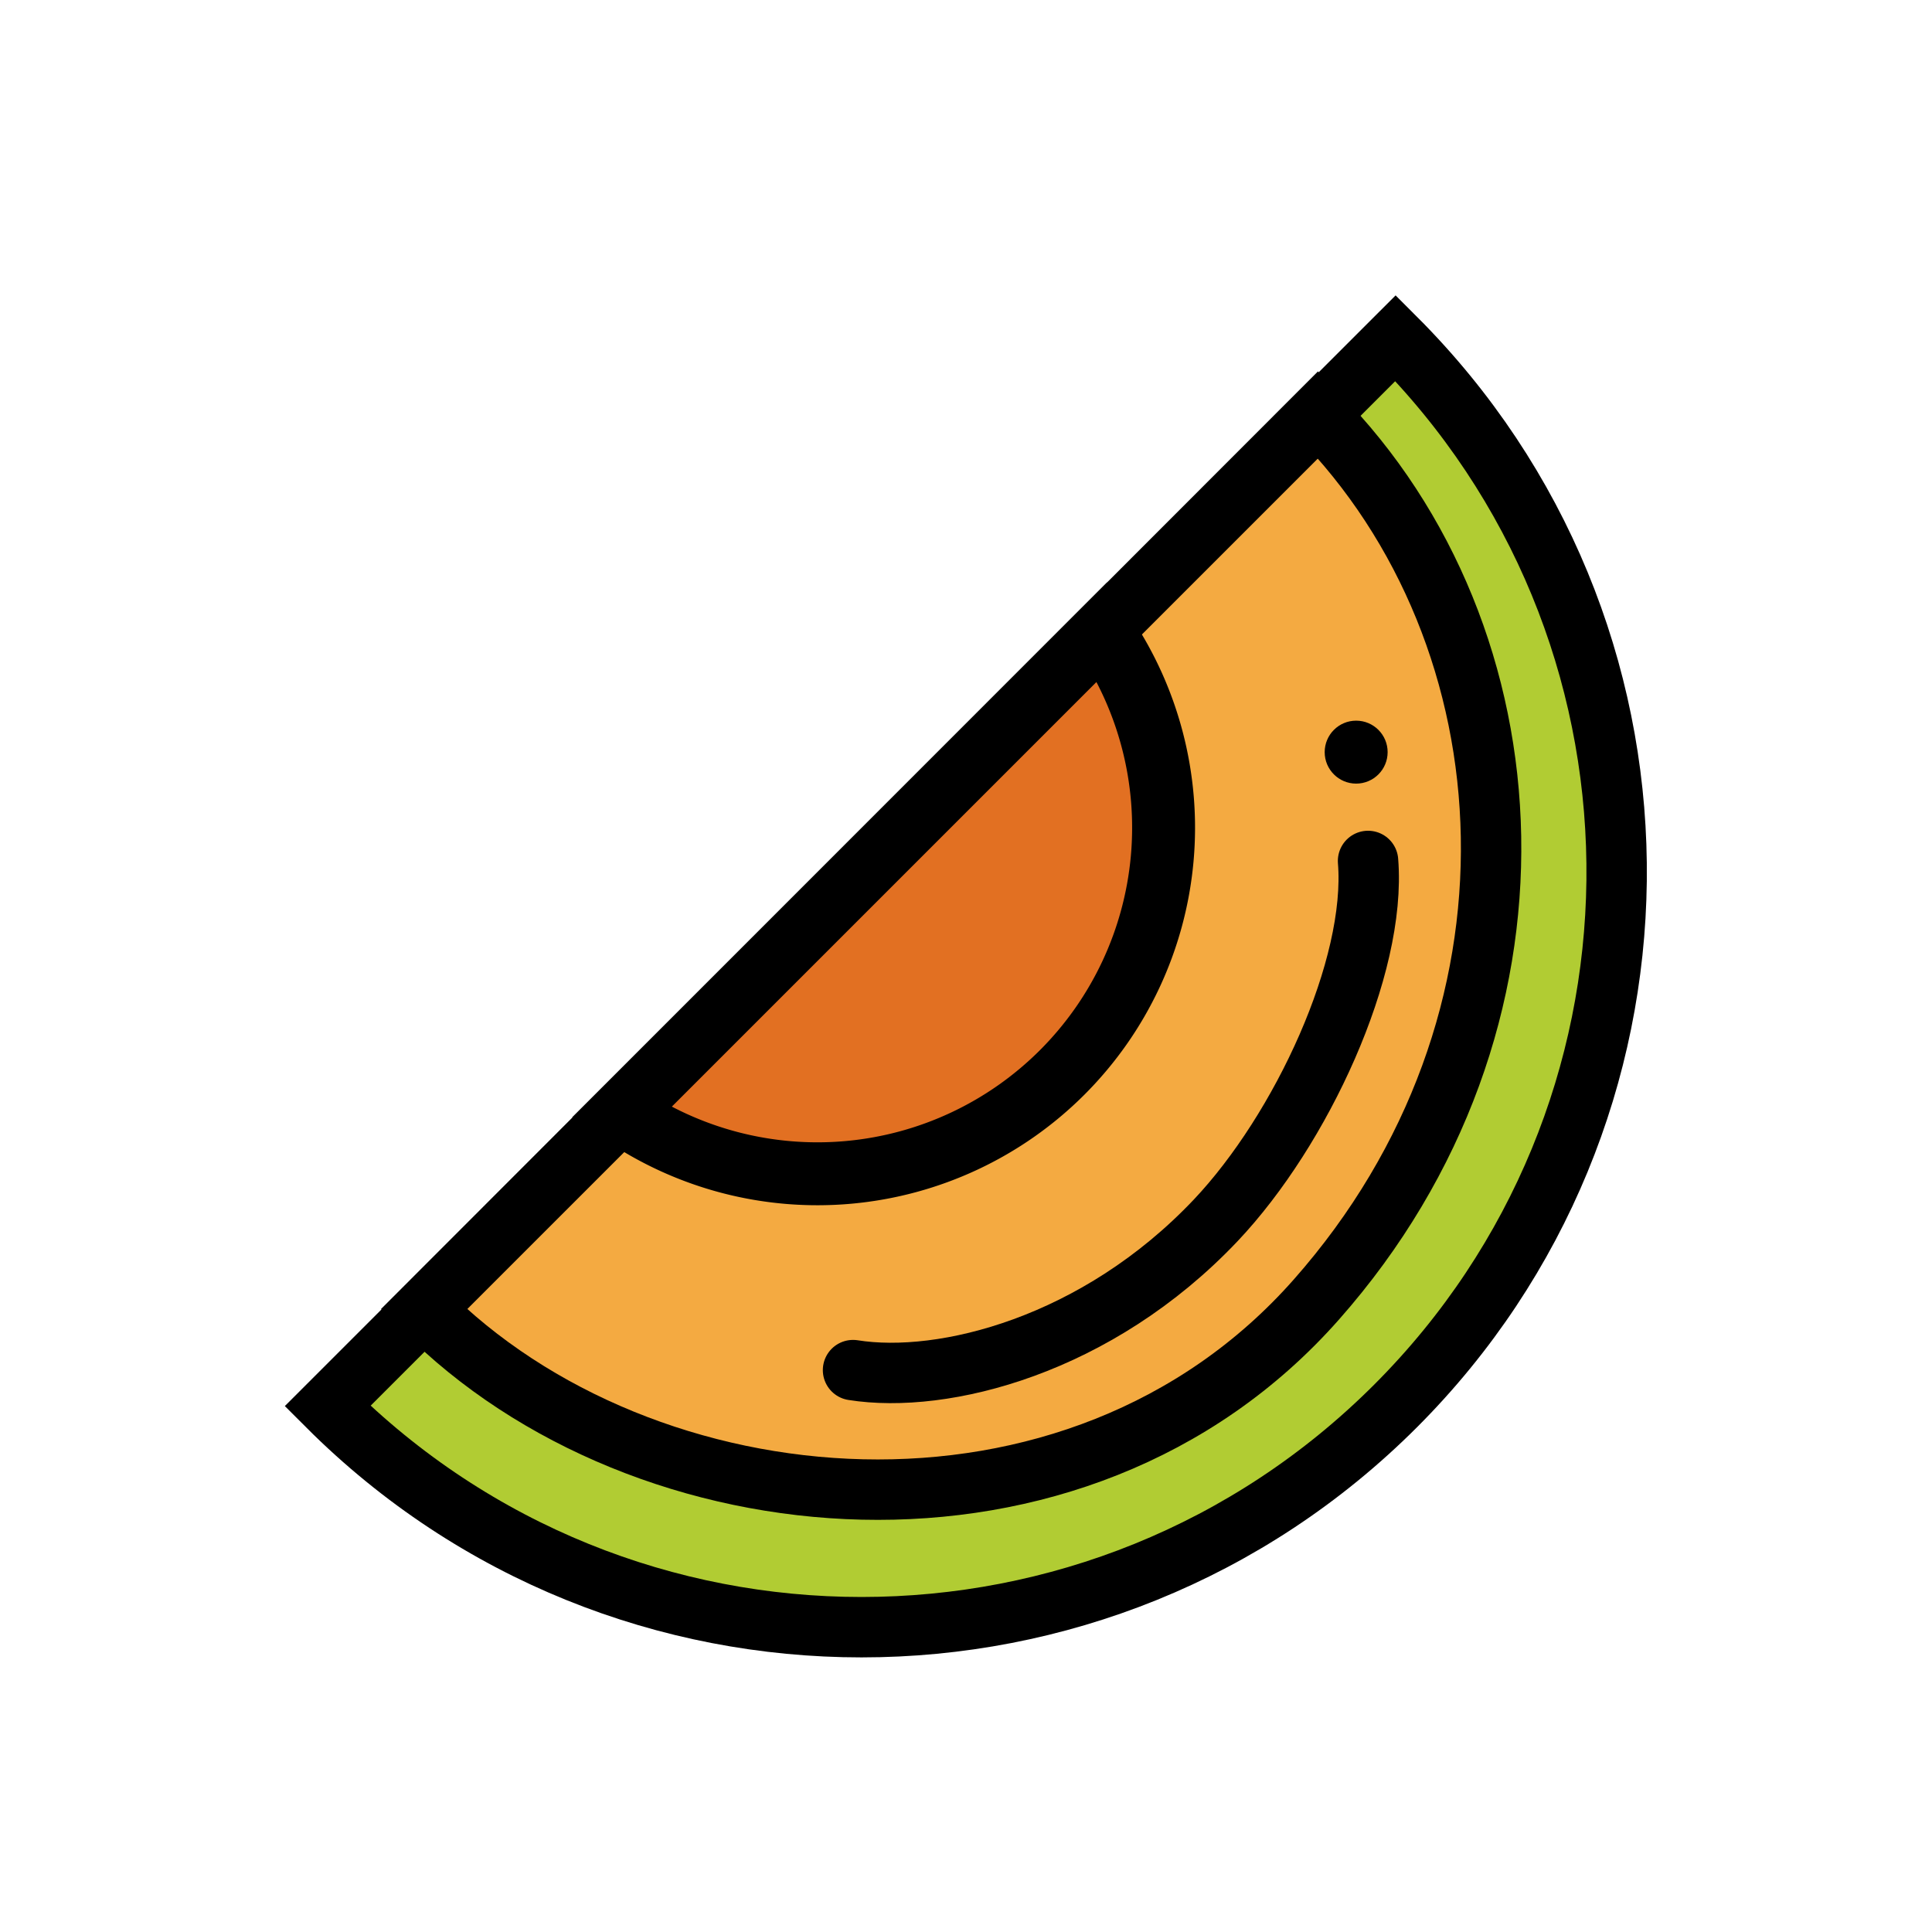
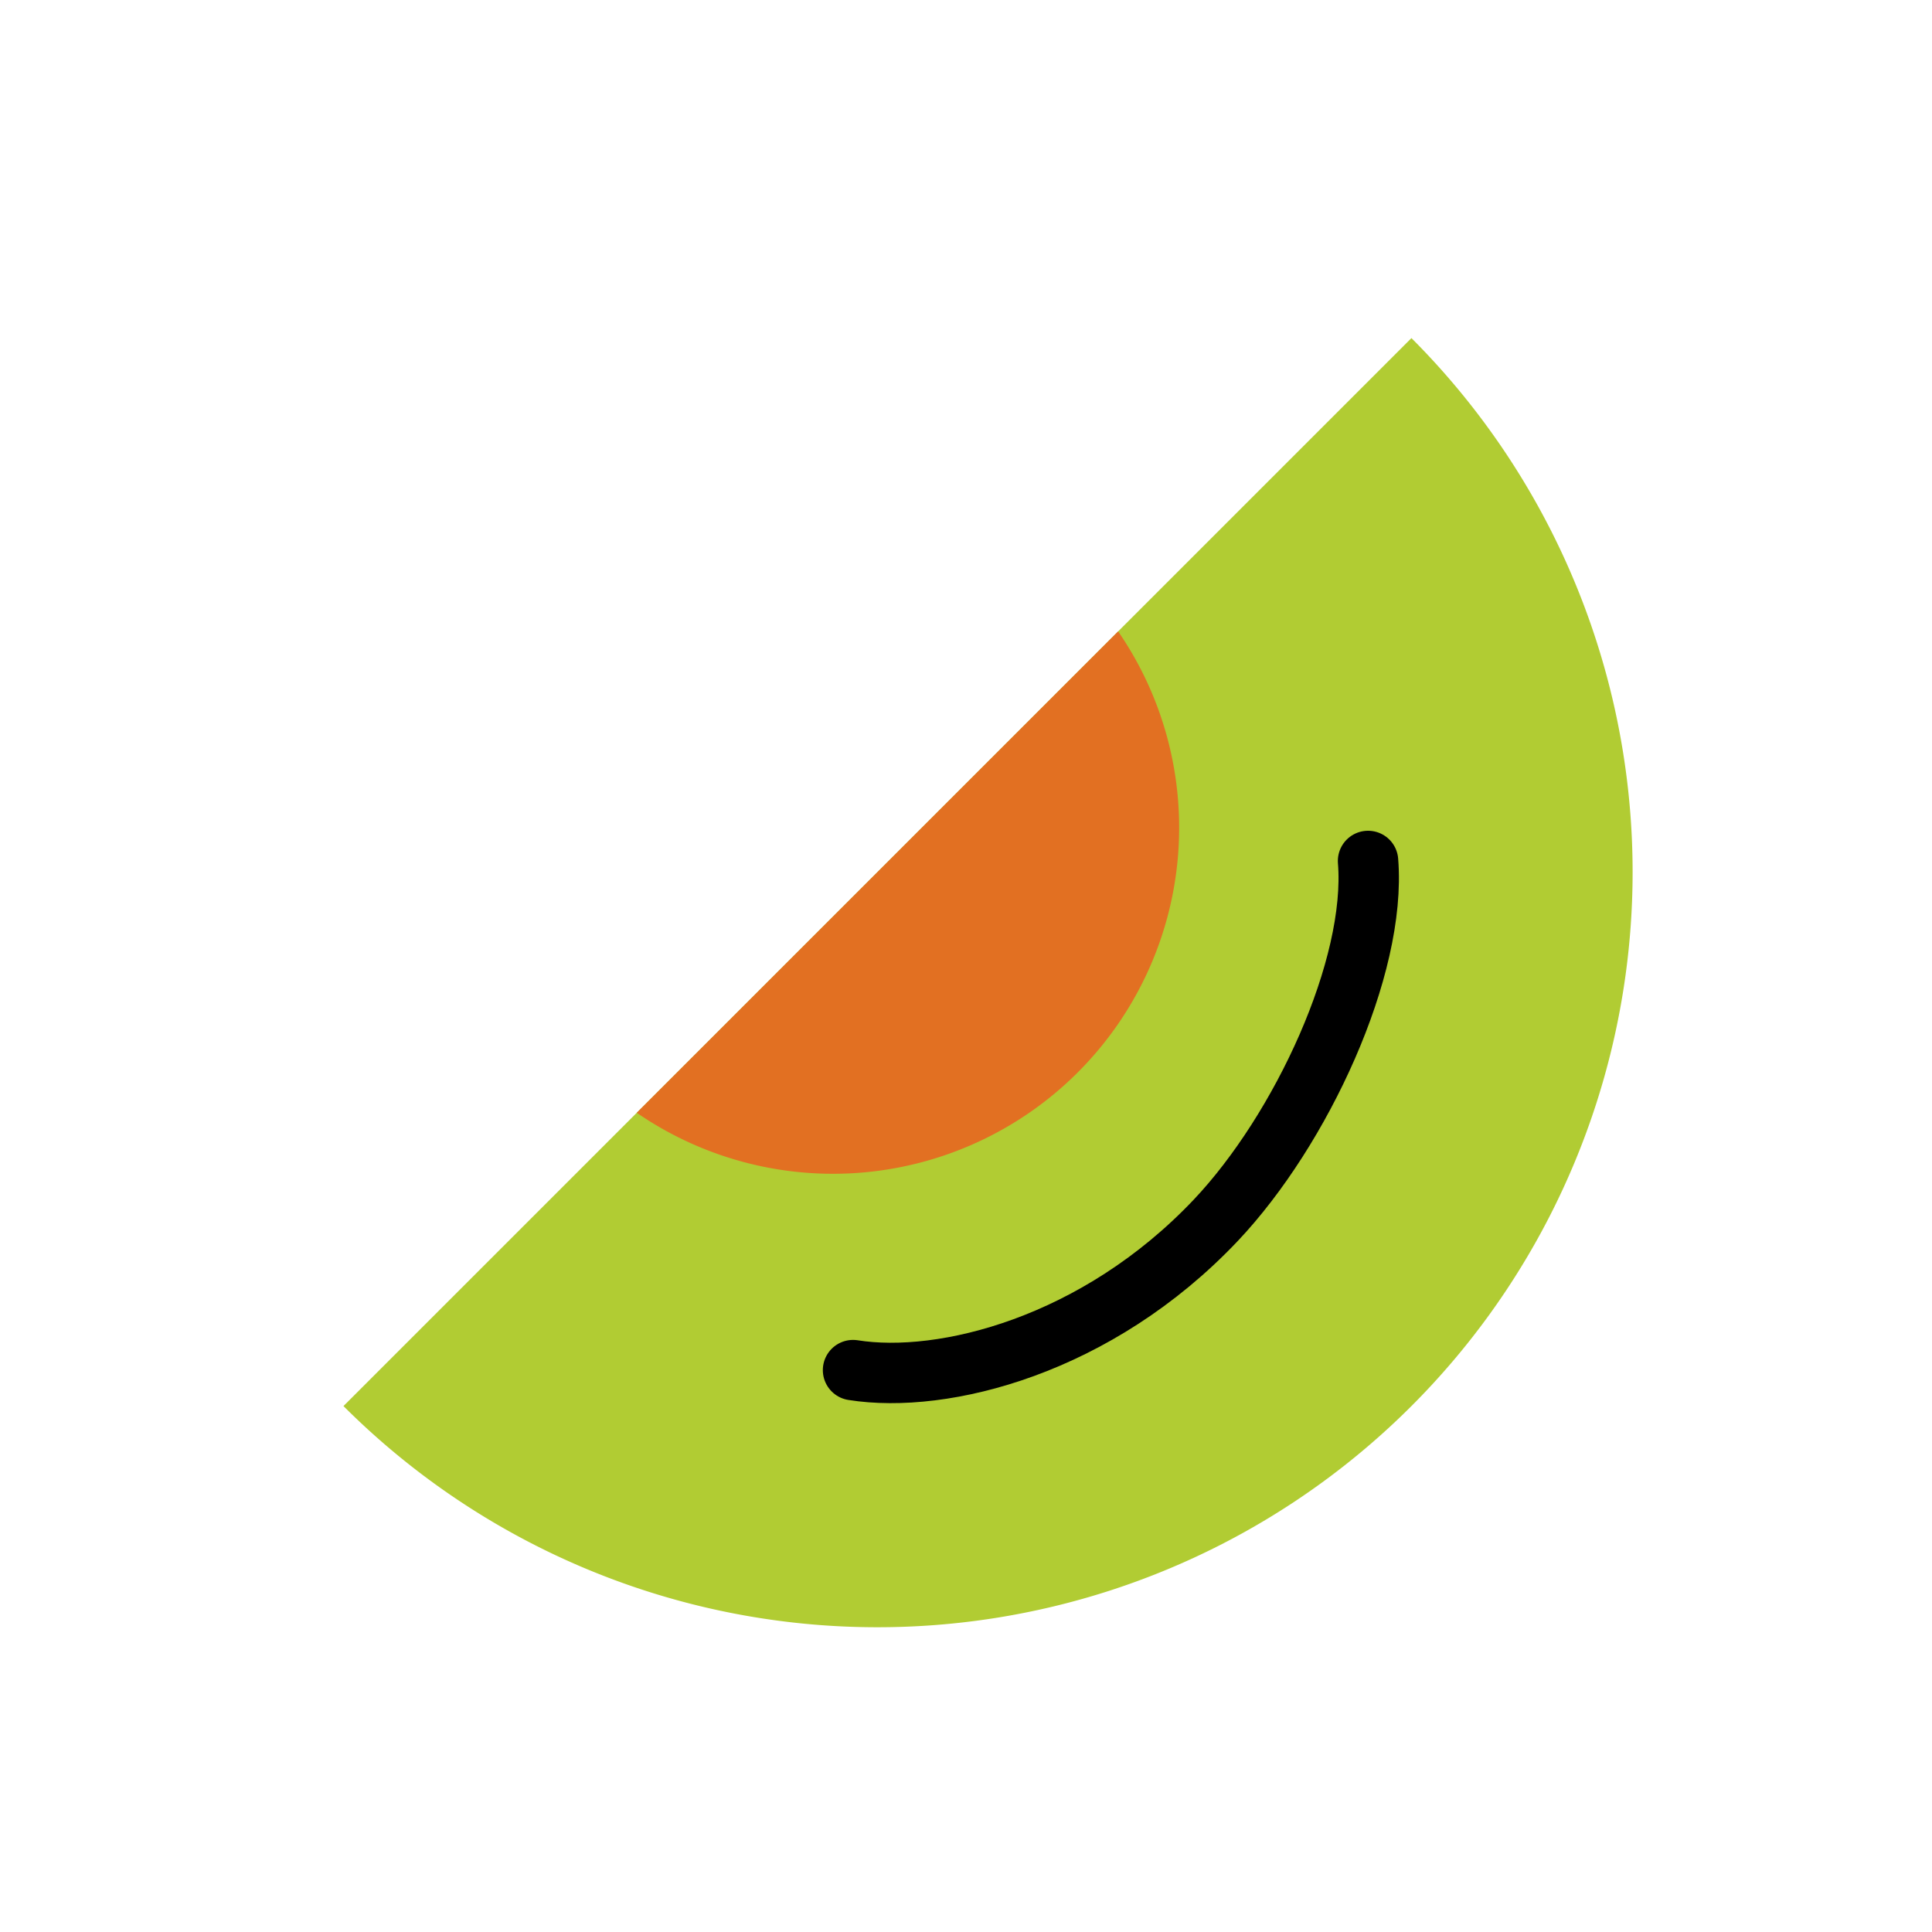
<svg xmlns="http://www.w3.org/2000/svg" id="emoji" viewBox="0 0 72 72">
  <g id="color">
    <path fill="#b1cc33" d="m52.6 12.6a28.14 28.14 0 0 1-39.8 39.8z" />
-     <path fill="#f4aa41" d="m49.62 15.76c8.22 8.247 8.118 25.21-0.115 33.45-8.233 8.233-24.75 8.335-32.99 0.115z" />
-     <path fill="#e27022" d="m41.67 23.53a12.9 12.9 0 0 1-17.94 17.94z" />
+     <path fill="#e27022" d="m41.67 23.53a12.9 12.9 0 0 1-17.94 17.94" />
  </g>
  <g id="line">
-     <path fill="none" stroke="#000" stroke-miterlimit="10" stroke-width="2.251" d="m52.01 12.6c0.168 0.168 0.333 0.337 0.495 0.508 10.49 11.02 10.32 28.47-0.498 39.29-10.99 10.99-28.81 10.99-39.8 0.002z" />
-     <path fill="none" stroke="#000" stroke-miterlimit="10" stroke-width="2.251" d="m49.11 15.44c8.167 8.299 9.065 22.67-0.053 32.99-8.942 10.13-25.08 8.628-33.27 0.357z" />
-     <path fill="none" stroke="#000" stroke-miterlimit="10" stroke-width="2.345" d="m41.09 23.53a12.9 12.9 0 0 1-17.94 17.94z" />
    <path fill="none" stroke="#000" stroke-linecap="round" stroke-linejoin="round" stroke-width="2.251" d="m31.79 51.06c3.369 0.537 9.099-0.913 13.52-5.585 3.186-3.371 5.996-9.423 5.673-13.39" />
-     <circle cx="50.54" cy="28.03" r="1.173" />
  </g>
</svg>